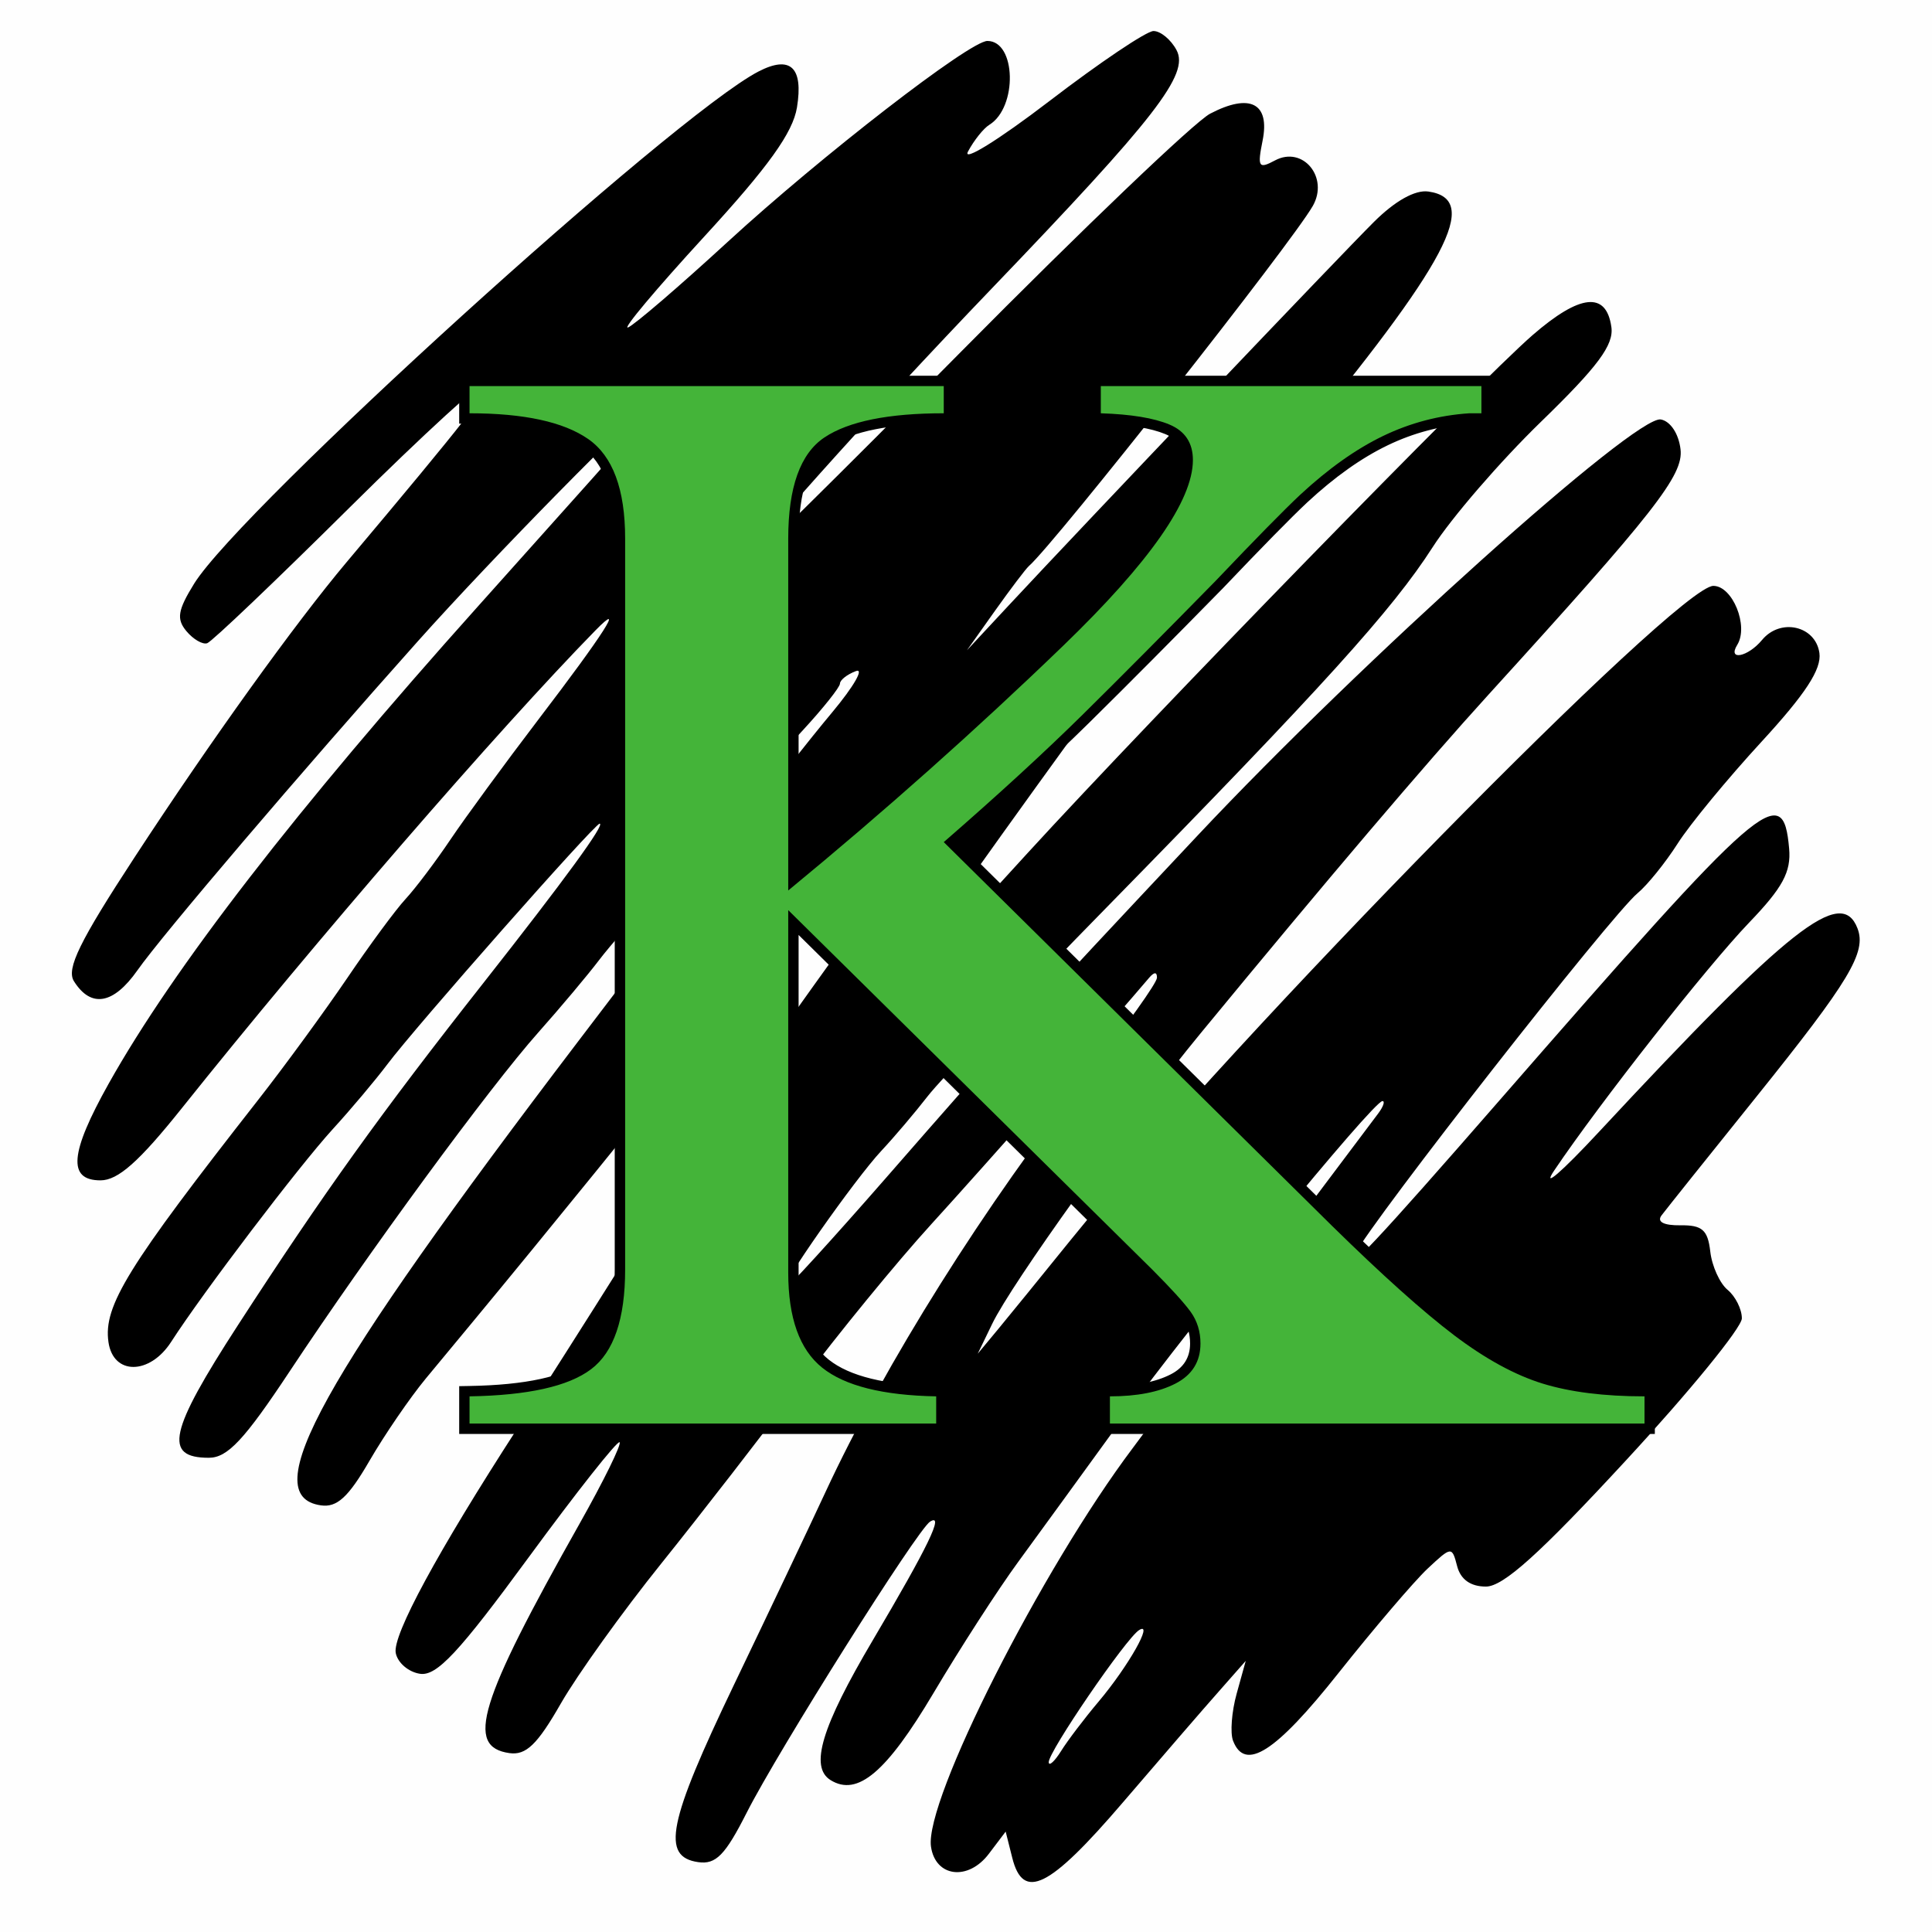
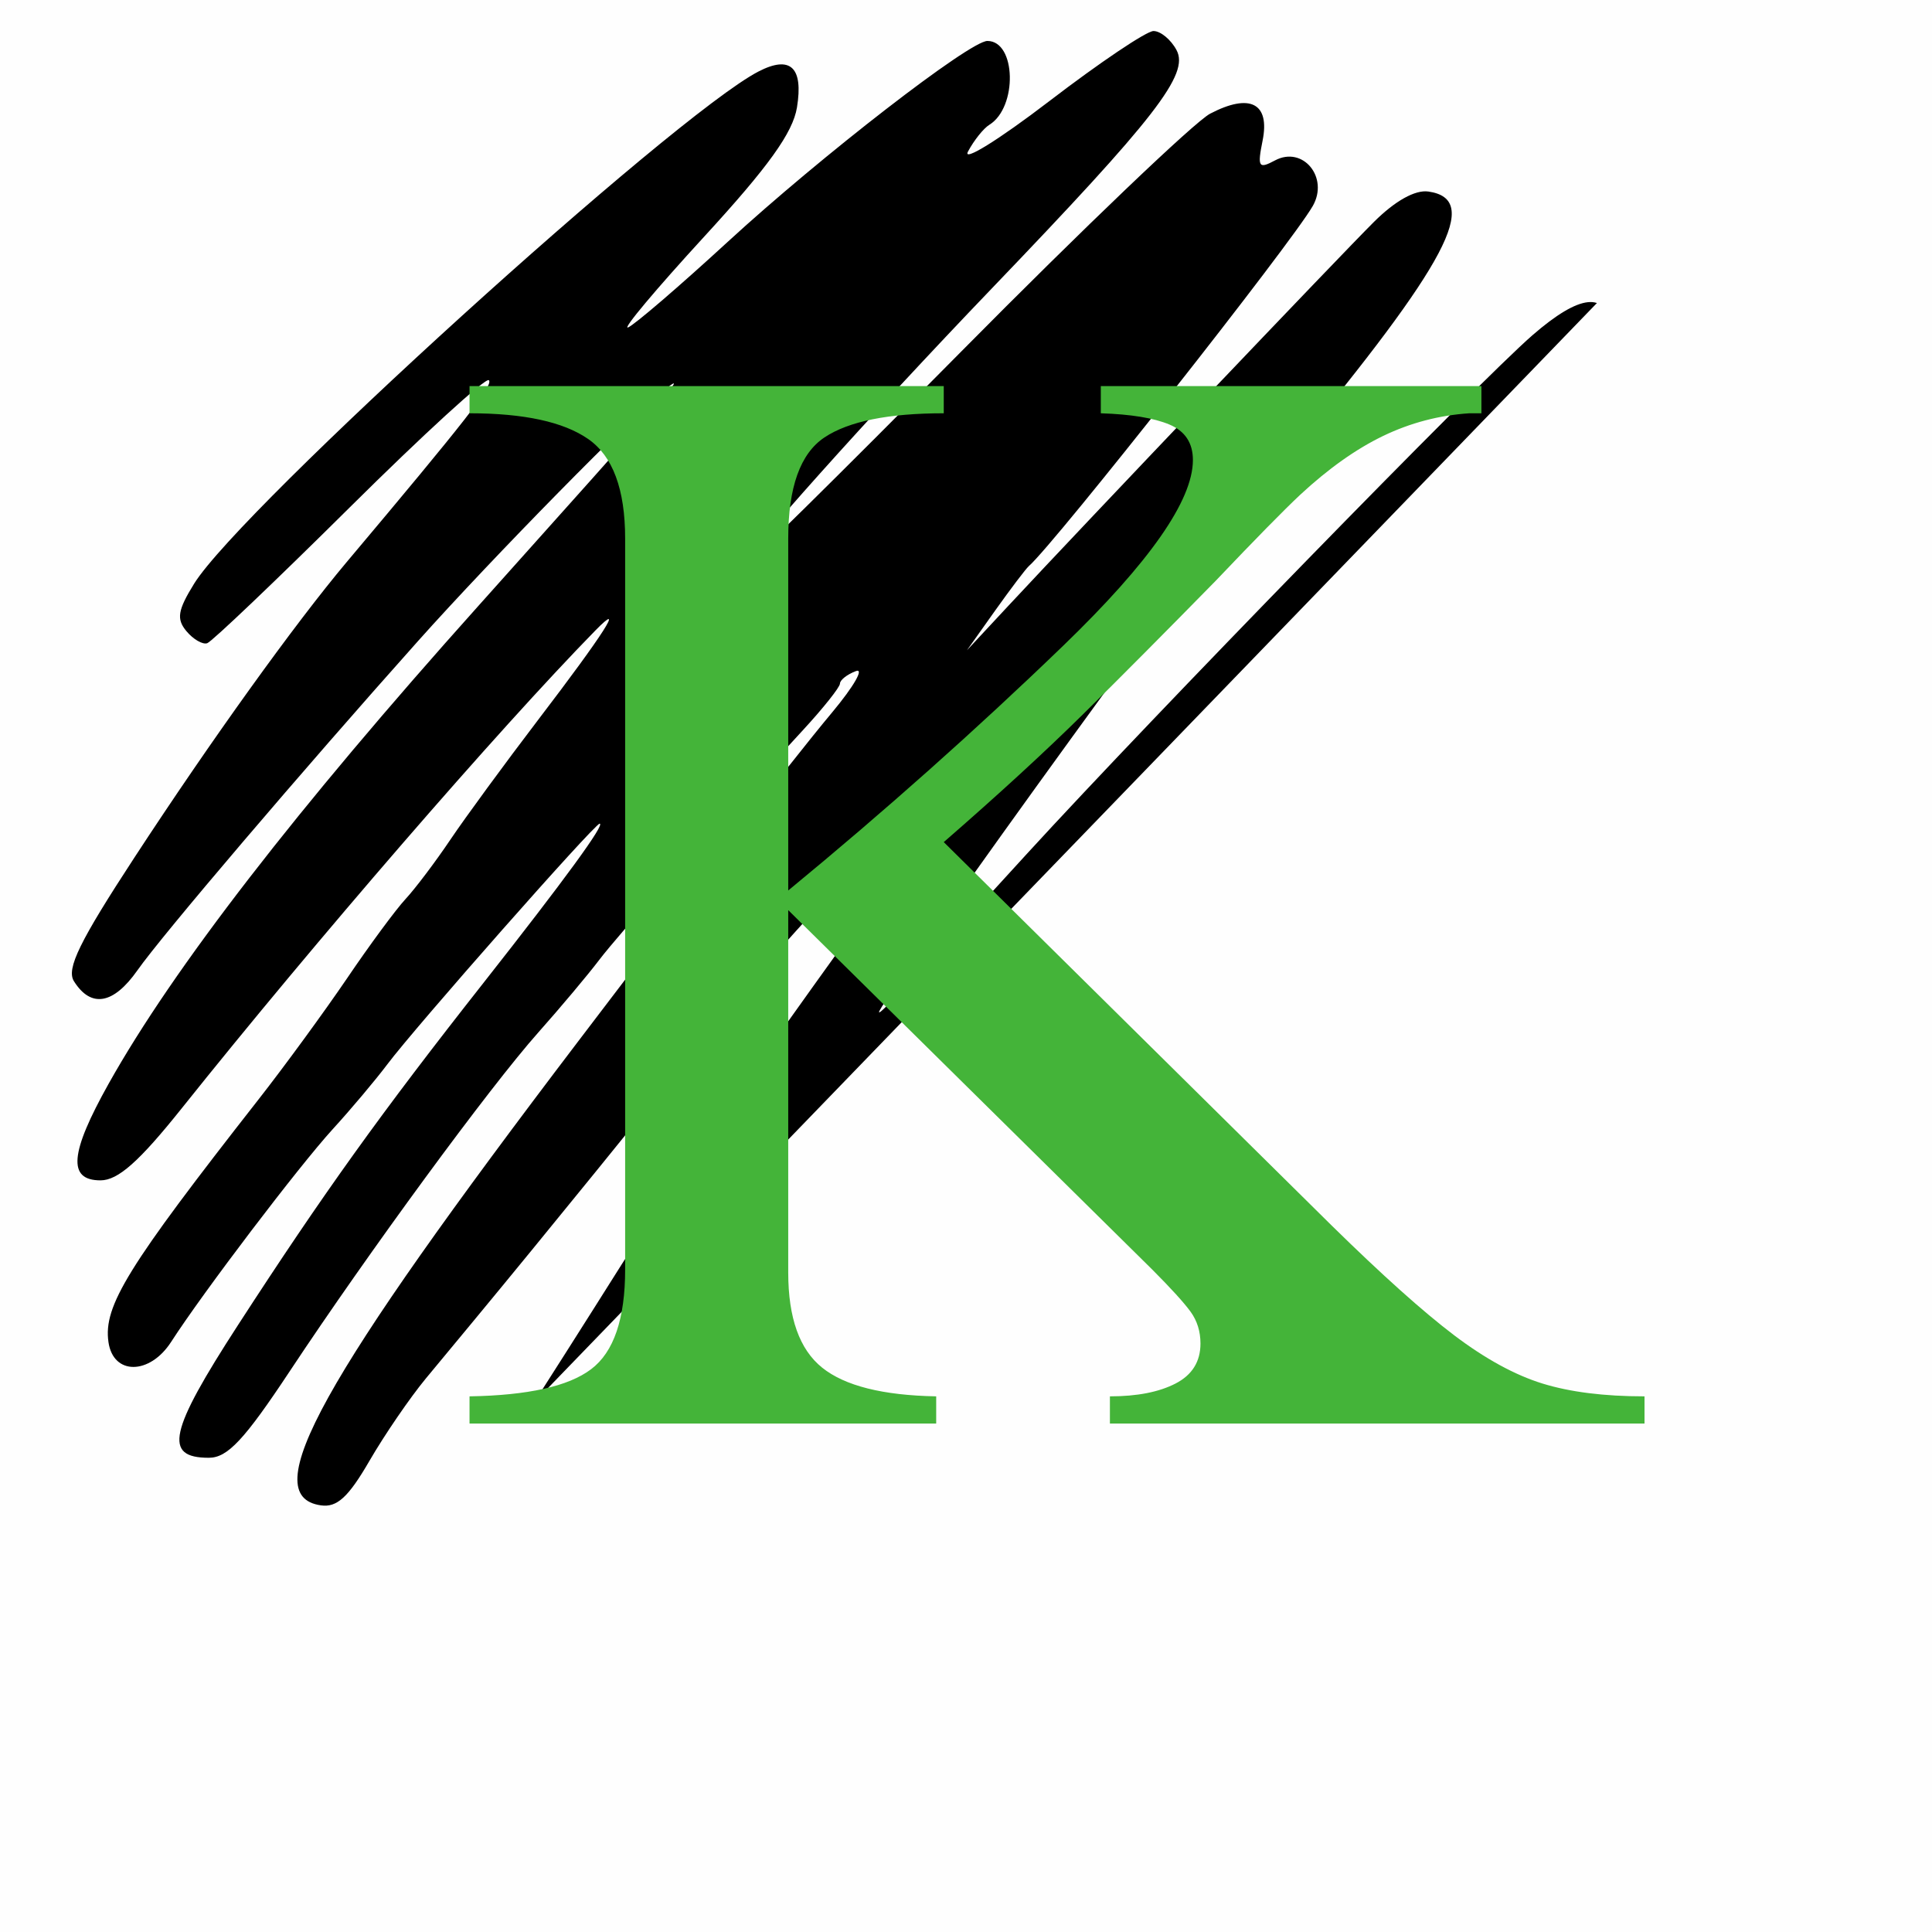
<svg xmlns="http://www.w3.org/2000/svg" width="500" zoomAndPan="magnify" viewBox="0 0 375 375" height="500" preserveAspectRatio="xMidYMid meet" version="1.0">
  <defs>
    <g />
    <clipPath id="b832337fdd">
-       <path d="M 13 6.023 L 361 6.023 L 361 366 L 13 366 Z M 13 6.023 " clip-rule="nonzero" />
+       <path d="M 13 6.023 L 361 6.023 L 13 366 Z M 13 6.023 " clip-rule="nonzero" />
    </clipPath>
    <clipPath id="4fd347abf7">
      <rect x="0" width="246" y="0" height="295" />
    </clipPath>
  </defs>
-   <rect x="-37.5" width="450" fill="#ffffff" y="-37.5" height="450" fill-opacity="1" />
  <rect x="-37.5" width="450" fill="#fefefe" y="-37.5" height="450" fill-opacity="1" />
  <g clip-path="url(#b832337fdd)">
    <path fill="#000000" d="M 310.402 219.652 C 303.105 227.504 299.18 230.891 301.676 227.184 C 310.582 213.973 331.309 187.621 339.477 179.105 C 346.031 172.285 347.672 169.238 347.27 164.699 C 346.09 151.461 342.422 154.645 290.965 213.68 C 267.176 240.973 260.547 248.035 262.918 243.527 C 266.617 236.496 312.746 177.59 317.855 173.367 C 319.75 171.793 323.246 167.465 325.621 163.75 C 327.984 160.035 335.289 151.172 341.84 144.047 C 350.445 134.703 353.594 129.887 353.145 126.738 C 352.391 121.461 345.59 119.906 342.02 124.207 C 339.258 127.543 335.238 128.324 337.203 125.156 C 339.457 121.512 336.289 113.719 332.562 113.719 C 325.621 113.719 239.984 200.883 207.805 240.695 C 202.273 247.547 195.949 255.309 193.766 257.953 L 189.777 262.758 L 192.582 256.961 C 196.359 249.117 218.746 217.93 233.102 200.48 C 257.871 170.402 276.578 148.395 288.879 134.871 C 321.23 99.324 326.773 92.242 326.191 87.227 C 325.848 84.211 324.238 81.766 322.375 81.418 C 317.496 80.496 264.301 128.262 232.5 162.125 C 199.227 197.555 196.098 200.988 171.973 228.625 C 161.582 240.523 152.699 250.258 152.227 250.258 C 150.914 250.258 165.934 228.848 171.102 223.336 C 173.578 220.691 177.613 215.938 180.078 212.758 C 182.531 209.594 198.254 192.996 215.02 175.898 C 256.797 133.258 270.273 118.367 278.07 106.219 C 281.734 100.496 291.184 89.559 299.07 81.898 C 310.168 71.129 313.266 66.953 312.766 63.469 C 311.781 56.516 306.676 57.051 297.445 65.07 C 286.855 74.285 223.863 138.902 199.398 165.641 C 165.312 202.922 167.473 200.832 175.871 188.398 C 183.258 177.465 202.715 150.309 222.492 123.336 C 228.312 115.402 240.945 99.395 250.566 87.758 C 281.074 50.879 287.516 38.648 277.246 37.176 C 274.672 36.812 270.797 38.98 266.688 43.066 C 260.105 49.613 210.547 101.66 195.738 117.566 L 187.684 126.219 L 193.145 118.527 C 196.152 114.301 199.105 110.402 199.707 109.871 C 204.758 105.457 250.656 47.242 254.805 39.988 C 257.988 34.422 252.879 28.25 247.48 31.137 C 244.285 32.848 244.031 32.449 245.074 27.262 C 246.52 20.016 242.609 18.023 234.875 22.07 C 231.871 23.652 210.148 44.406 186.602 68.203 C 163.066 91.996 143.801 110.996 143.801 110.422 C 143.801 108.609 168.496 81.016 192.473 56.023 C 224.363 22.789 230.867 14.398 228.363 9.723 C 227.281 7.688 225.266 6.023 223.895 6.023 C 222.531 6.023 213.395 12.176 203.605 19.68 C 193.805 27.18 186.73 31.555 187.895 29.402 C 189.047 27.238 190.91 24.906 192.043 24.215 C 197.543 20.809 197.242 7.949 191.652 7.949 C 188.246 7.949 159.367 30.293 141.195 46.992 C 131.758 55.664 123.07 63.117 121.898 63.559 C 120.715 64 127.379 56.066 136.684 45.93 C 149.152 32.359 153.898 25.738 154.691 20.852 C 155.965 13.047 153.41 10.672 147.207 13.887 C 130.676 22.48 46.773 98.633 37.676 113.297 C 34.5 118.438 34.219 120.141 36.172 122.492 C 37.496 124.086 39.32 125.148 40.219 124.848 C 41.133 124.535 53.555 112.699 67.852 98.516 C 82.141 84.34 94.305 73.211 94.887 73.793 C 95.809 74.715 90.406 81.637 67.281 109.109 C 57.254 121.031 40.93 143.738 26.113 166.414 C 15.434 182.75 12.836 188.051 14.352 190.453 C 17.656 195.711 22.016 194.961 26.664 188.352 C 31.41 181.57 58.738 149.508 81.129 124.438 C 95.645 108.18 123.32 80.043 129.492 75.258 C 133.391 72.242 130.555 75.52 92.77 117.695 C 57.613 156.941 33.637 187.941 21.094 210.336 C 13.539 223.828 13.09 229.105 19.512 229.105 C 22.906 229.105 27.004 225.469 35.242 215.164 C 61.211 182.641 96.66 141.691 115.566 122.371 C 121.516 116.293 117.219 123.004 104.484 139.68 C 98.031 148.145 90.367 158.602 87.449 162.93 C 84.547 167.246 80.629 172.434 78.746 174.469 C 76.859 176.492 71.73 183.441 67.344 189.922 C 62.941 196.395 55.199 207 50.117 213.48 C 24.719 245.914 20.051 253.465 21.051 260.488 C 21.965 266.945 29.039 266.926 33.219 260.457 C 39.457 250.781 58.004 226.383 64.566 219.188 C 68.105 215.324 72.875 209.645 75.176 206.59 C 80.676 199.258 115.426 159.871 116.387 159.871 C 117.551 159.871 109.652 170.691 93.844 190.773 C 73.945 216.047 62.773 231.609 46.203 257.184 C 32.785 277.887 31.664 282.953 40.539 282.953 C 44.168 282.953 47.434 279.457 56.262 266.125 C 71.473 243.148 95.023 211.035 104.484 200.398 C 108.785 195.562 114.094 189.238 116.285 186.348 C 120.023 181.41 139.5 159.441 155.82 141.754 C 159.789 137.457 163.035 133.371 163.035 132.691 C 163.035 132 164.418 130.906 166.113 130.266 C 167.805 129.617 165.75 133.199 161.555 138.23 C 157.344 143.258 148.973 153.867 142.93 161.797 C 136.887 169.73 123.141 187.789 112.379 201.922 C 62.164 267.918 49.688 290.395 62.285 292.188 C 65.406 292.641 67.625 290.605 71.719 283.535 C 74.668 278.453 79.586 271.273 82.652 267.566 C 85.719 263.871 89.773 258.965 91.672 256.68 C 105.578 239.891 127.008 213.5 134.461 203.965 C 139.379 197.676 152.027 183.242 162.555 171.883 C 173.086 160.516 184.82 147.793 188.637 143.598 C 199.234 131.938 198.445 136.176 187.203 151.219 C 162.094 184.844 131.707 227.875 120.645 245.453 C 113.992 256.027 104.914 270.312 100.465 277.184 C 84.926 301.211 76.16 317.398 76.812 320.836 C 77.18 322.746 79.305 324.559 81.539 324.883 C 84.777 325.352 89.074 320.746 102.57 302.336 C 111.898 289.613 119.863 279.535 120.266 279.938 C 120.664 280.34 117.168 287.461 112.488 295.754 C 92.91 330.48 90.289 339.055 98.871 340.277 C 102.098 340.734 104.285 338.633 108.852 330.66 C 112.07 325.051 120.855 312.801 128.371 303.453 C 135.883 294.102 148.008 278.465 155.312 268.711 C 162.617 258.953 174.07 244.961 180.75 237.633 C 190.66 226.773 216.48 197.566 223.051 189.781 C 224.035 188.629 224.586 188.629 224.566 189.781 C 224.555 190.785 218.594 199.129 211.328 208.312 C 191.281 233.684 171.754 264.734 160.191 289.684 C 157.246 296.035 149.281 312.812 142.488 326.965 C 129.633 353.766 128.289 360.406 135.531 361.441 C 138.949 361.93 140.762 360.078 144.941 351.824 C 151.086 339.715 178.086 296.855 180.531 295.344 C 183.336 293.609 180.199 300.102 169.418 318.352 C 159.441 335.219 157.105 342.98 161.223 345.523 C 166.441 348.75 172.055 344 181.152 328.688 C 186.352 319.922 193.766 308.434 197.645 303.145 C 201.512 297.855 210.637 285.305 217.922 275.258 C 231.488 256.551 266.574 213.719 268.332 213.719 C 268.871 213.719 268.5 214.801 267.508 216.125 C 266.516 217.445 260.562 225.359 254.293 233.711 C 248.012 242.066 239.492 253.746 235.367 259.676 C 231.23 265.605 224.266 275.211 219.898 281.027 C 202.133 304.625 179.426 349.48 180.703 358.426 C 181.555 364.355 187.914 365.145 191.941 359.816 L 195.199 355.512 L 196.473 360.578 C 198.586 369.031 203.676 366.508 217.871 349.941 C 225.277 341.297 233.684 331.562 236.57 328.309 L 241.797 322.375 L 240.035 328.738 C 239.062 332.242 238.75 336.352 239.332 337.871 C 241.656 343.922 247.602 340.113 259.762 324.781 C 266.688 316.055 274.48 306.934 277.078 304.488 C 281.754 300.113 281.824 300.113 282.836 304.016 C 283.52 306.59 285.453 307.953 288.418 307.953 C 291.785 307.953 298.867 301.574 315.531 283.535 C 327.945 270.113 338.094 257.664 338.094 255.891 C 338.094 254.117 336.852 251.625 335.328 250.359 C 333.805 249.098 332.281 245.742 331.961 242.906 C 331.48 238.73 330.391 237.77 326.18 237.832 C 322.914 237.871 321.555 237.16 322.504 235.906 C 323.324 234.816 331.57 224.488 340.84 212.969 C 359.016 190.344 362.32 184.844 360.539 180.195 C 357.391 172.016 347.363 179.918 310.402 219.652 Z M 213.254 330.262 C 210.5 333.523 207.215 337.852 205.957 339.875 C 204.695 341.891 203.613 342.867 203.555 342.07 C 203.402 340.145 218.574 317.961 221.102 316.398 C 223.996 314.605 219.016 323.41 213.254 330.262 Z M 213.254 330.262 " fill-opacity="1" fill-rule="nonzero" />
  </g>
  <g transform="matrix(1, 0, 0, 1, 79, 65)">
    <g clip-path="url(#4fd347abf7)">
      <g fill="#000000" fill-opacity="1">
        <g transform="translate(0.417, 211.312)">
          <g>
-             <path d="M 103.766 -194.082 C 93.422 -194.082 86.078 -192.629 81.727 -189.73 C 77.633 -187.004 75.59 -181.016 75.59 -171.766 L 75.59 -103.473 L 73.574 -103.473 L 72.293 -105.027 C 91.012 -120.43 108.754 -136.223 125.52 -152.406 C 141.914 -168.23 150.113 -179.766 150.113 -187.008 C 150.113 -189.438 149.012 -191.113 146.805 -192.039 C 144.004 -193.215 139.797 -193.895 134.18 -194.082 L 132.234 -194.148 L 132.234 -203.387 L 210.129 -203.387 L 210.129 -194.082 L 205.77 -194.082 L 205.77 -196.098 L 205.902 -194.086 C 200.301 -193.711 194.977 -192.312 189.938 -189.883 C 184.844 -187.43 179.633 -183.734 174.312 -178.793 C 171.219 -175.891 165.773 -170.352 157.984 -162.172 C 148.191 -152.184 139.578 -143.52 132.145 -136.184 C 124.691 -128.828 115.672 -120.543 105.086 -111.332 L 103.766 -112.852 L 105.18 -114.285 L 180.512 -39.832 C 190.219 -30.32 198.066 -23.293 204.055 -18.754 C 209.926 -14.305 215.434 -11.285 220.582 -9.691 C 225.762 -8.094 232.156 -7.293 239.77 -7.293 L 241.785 -7.293 L 241.785 2.016 L 133.992 2.016 L 133.992 -7.293 L 136.008 -7.293 C 140.957 -7.293 144.898 -8.047 147.836 -9.559 C 150.332 -10.844 151.578 -12.836 151.578 -15.535 C 151.578 -17.445 151.07 -19.105 150.055 -20.512 C 148.848 -22.184 146.426 -24.836 142.789 -28.473 L 72.156 -98.227 L 73.574 -99.66 L 75.59 -99.66 L 75.59 -29.312 C 75.59 -21.164 77.535 -15.531 81.426 -12.418 C 85.465 -9.188 92.438 -7.477 102.336 -7.289 L 104.312 -7.254 L 104.312 2.016 L 9.711 2.016 L 9.711 -7.258 L 11.691 -7.293 C 22.586 -7.48 30.059 -9.102 34.105 -12.16 C 37.969 -15.078 39.902 -20.992 39.902 -29.898 L 39.902 -171.766 C 39.902 -180.641 37.797 -186.535 33.586 -189.457 C 29.145 -192.539 21.855 -194.082 11.727 -194.082 L 9.711 -194.082 L 9.711 -203.387 L 105.777 -203.387 L 105.777 -194.082 Z M 103.766 -198.113 L 103.766 -196.098 L 101.75 -196.098 L 101.75 -201.371 L 103.766 -201.371 L 103.766 -199.355 L 11.727 -199.355 L 11.727 -201.371 L 13.738 -201.371 L 13.738 -196.098 L 11.727 -196.098 L 11.727 -198.113 C 22.699 -198.113 30.75 -196.332 35.883 -192.77 C 41.25 -189.047 43.93 -182.047 43.93 -171.766 L 43.93 -29.898 C 43.93 -19.652 41.465 -12.668 36.535 -8.945 C 31.789 -5.359 23.531 -3.465 11.758 -3.262 L 11.727 -5.277 L 13.738 -5.277 L 13.738 0 L 11.727 0 L 11.727 -2.016 L 102.297 -2.016 L 102.297 0 L 100.281 0 L 100.281 -5.277 L 102.297 -5.277 L 102.262 -3.262 C 91.445 -3.465 83.664 -5.469 78.91 -9.273 C 74.008 -13.191 71.559 -19.871 71.559 -29.312 L 71.559 -104.484 L 145.641 -31.324 C 149.43 -27.535 151.988 -24.715 153.324 -22.871 C 154.848 -20.762 155.609 -18.316 155.609 -15.535 C 155.609 -11.199 153.633 -8.012 149.68 -5.977 C 146.168 -4.164 141.609 -3.262 136.008 -3.262 L 136.008 -5.277 L 138.023 -5.277 L 138.023 0 L 136.008 0 L 136.008 -2.016 L 239.77 -2.016 L 239.77 0 L 237.754 0 L 237.754 -5.277 L 239.77 -5.277 L 239.77 -3.262 C 231.75 -3.262 224.957 -4.121 219.391 -5.844 C 213.789 -7.574 207.867 -10.805 201.621 -15.543 C 195.496 -20.184 187.516 -27.328 177.68 -36.965 L 100.801 -112.945 L 102.441 -114.371 C 112.961 -123.527 121.918 -131.754 129.316 -139.055 C 136.734 -146.375 145.316 -155.008 155.066 -164.949 C 162.91 -173.184 168.41 -178.785 171.57 -181.746 C 177.188 -186.965 182.727 -190.887 188.188 -193.516 C 193.699 -196.168 199.512 -197.699 205.637 -198.105 L 205.703 -198.113 L 208.113 -198.113 L 208.113 -196.098 L 206.098 -196.098 L 206.098 -201.371 L 208.113 -201.371 L 208.113 -199.355 L 134.25 -199.355 L 134.25 -201.371 L 136.262 -201.371 L 136.262 -196.098 L 134.25 -196.098 L 134.316 -198.109 C 140.426 -197.906 145.109 -197.121 148.363 -195.758 C 152.219 -194.141 154.145 -191.227 154.145 -187.008 C 154.145 -178.621 145.535 -166.121 128.32 -149.508 C 111.477 -133.25 93.652 -117.387 74.852 -101.914 L 71.559 -99.203 L 71.559 -171.766 C 71.559 -182.453 74.203 -189.559 79.488 -193.082 C 84.52 -196.434 92.609 -198.113 103.766 -198.113 Z M 103.766 -198.113 " />
-           </g>
+             </g>
        </g>
      </g>
      <g fill="#44b439" fill-opacity="1">
        <g transform="translate(0.417, 211.312)">
          <g>
            <path d="M 103.766 -196.094 C 93.016 -196.094 85.297 -194.531 80.609 -191.406 C 75.922 -188.281 73.578 -181.734 73.578 -171.766 L 73.578 -103.469 C 92.336 -118.906 110.117 -134.734 126.922 -150.953 C 143.723 -167.172 152.125 -179.191 152.125 -187.016 C 152.125 -190.336 150.609 -192.633 147.578 -193.906 C 144.555 -195.176 140.113 -195.906 134.25 -196.094 L 134.25 -201.375 L 208.125 -201.375 L 208.125 -196.094 L 205.781 -196.094 C 199.914 -195.707 194.344 -194.242 189.062 -191.703 C 183.789 -189.16 178.414 -185.348 172.938 -180.266 C 169.812 -177.336 164.344 -171.77 156.531 -163.562 C 146.758 -153.594 138.16 -144.941 130.734 -137.609 C 123.305 -130.285 114.316 -122.035 103.766 -112.859 L 179.094 -38.406 C 188.863 -28.82 196.773 -21.734 202.828 -17.141 C 208.891 -12.555 214.609 -9.43 219.984 -7.766 C 225.359 -6.109 231.957 -5.281 239.781 -5.281 L 239.781 0 L 136.016 0 L 136.016 -5.281 C 141.285 -5.281 145.531 -6.109 148.75 -7.766 C 151.977 -9.43 153.594 -12.02 153.594 -15.531 C 153.594 -17.875 152.957 -19.926 151.688 -21.688 C 150.414 -23.445 147.926 -26.188 144.219 -29.906 L 73.578 -99.656 L 73.578 -29.312 C 73.578 -20.52 75.773 -14.363 80.172 -10.844 C 84.566 -7.32 91.941 -5.469 102.297 -5.281 L 102.297 0 L 11.719 0 L 11.719 -5.281 C 23.051 -5.469 30.914 -7.223 35.312 -10.547 C 39.719 -13.867 41.922 -20.32 41.922 -29.906 L 41.922 -171.766 C 41.922 -181.348 39.523 -187.797 34.734 -191.109 C 29.941 -194.43 22.27 -196.094 11.719 -196.094 L 11.719 -201.375 L 103.766 -201.375 Z M 103.766 -196.094 " />
          </g>
        </g>
      </g>
    </g>
  </g>
</svg>